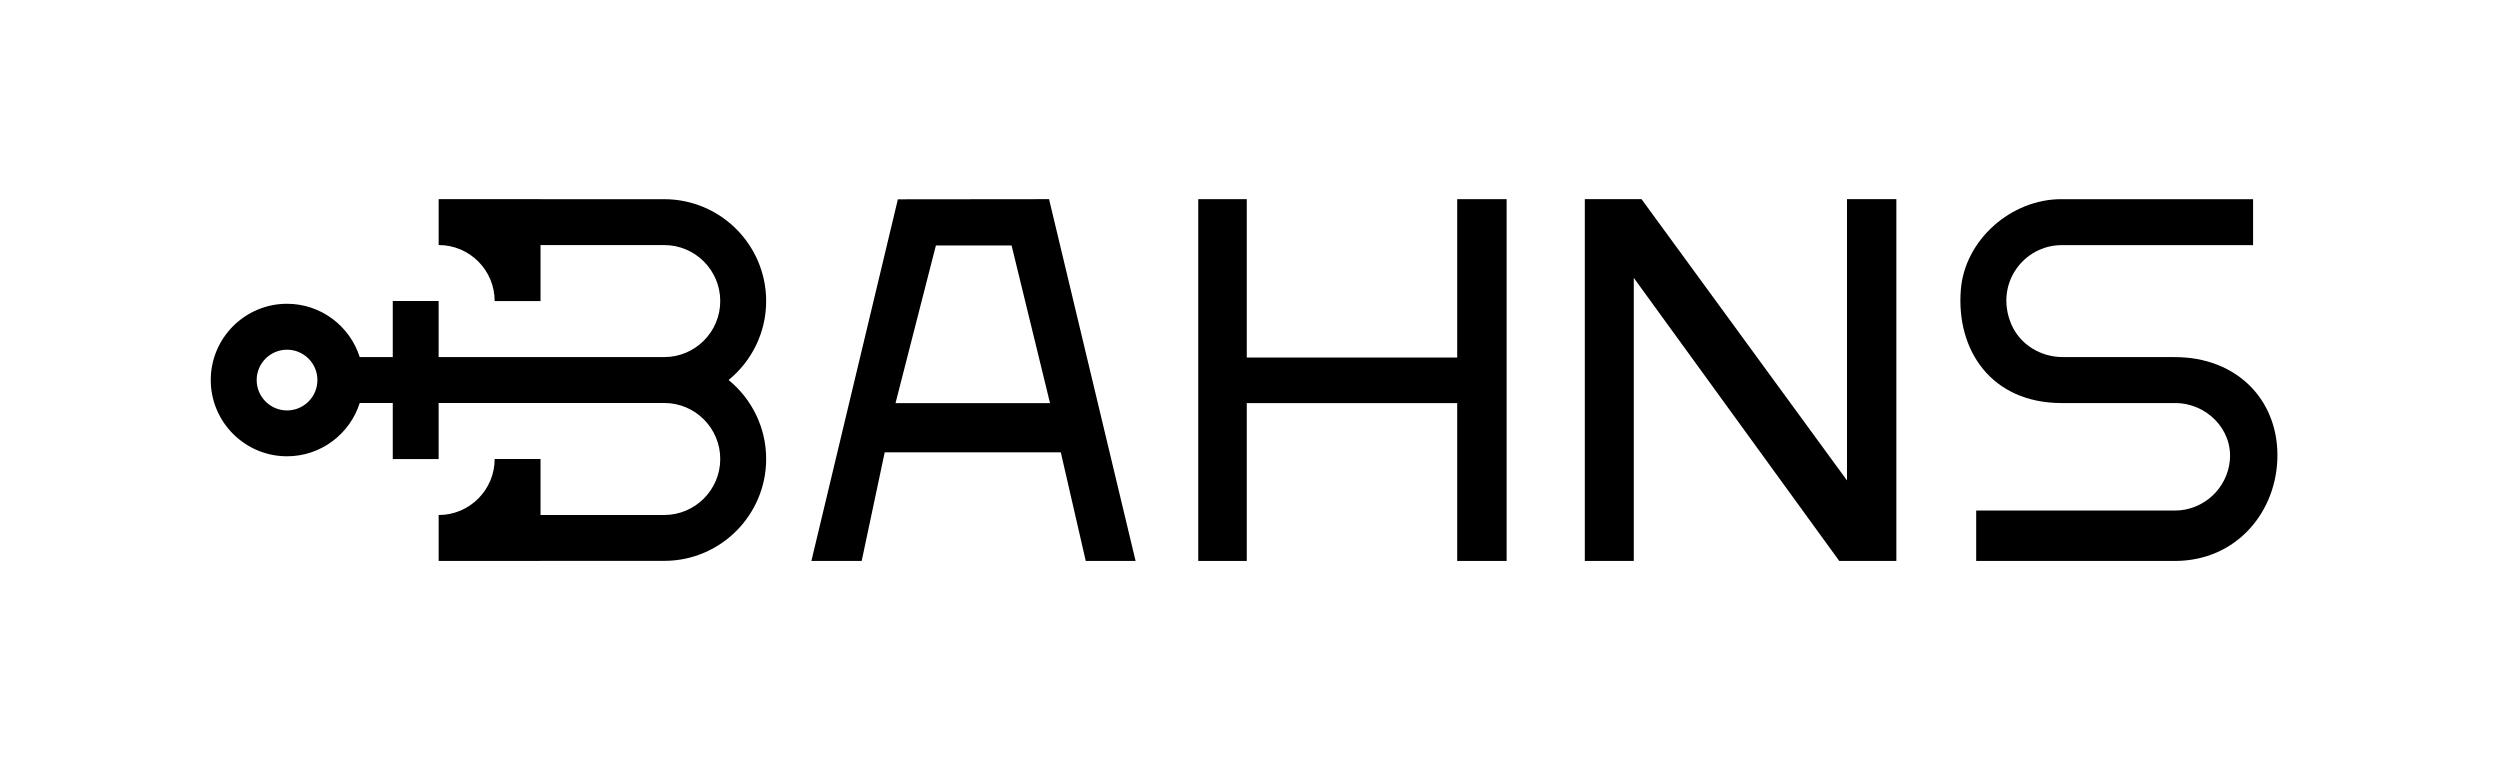
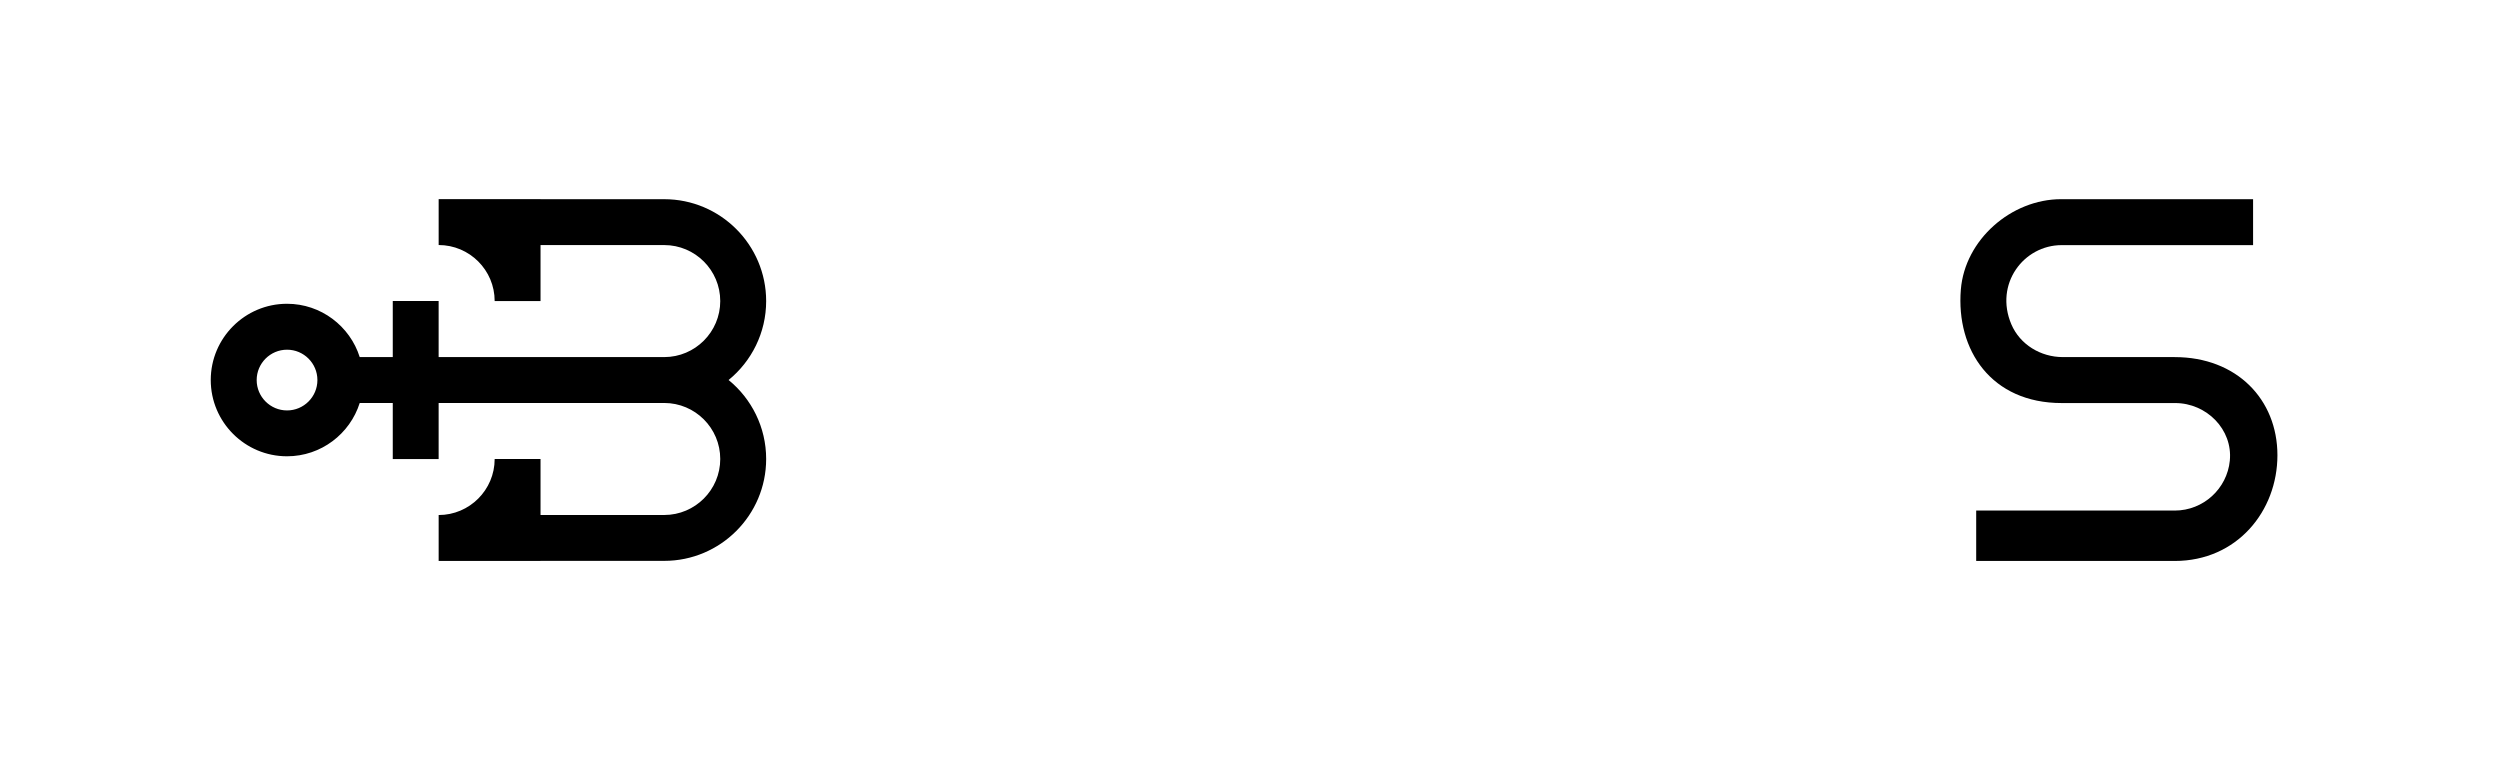
<svg xmlns="http://www.w3.org/2000/svg" id="Layer_1" data-name="Layer 1" viewBox="0 0 1270.36 386.24">
-   <path d="M456.25,101.28l-43.95,183.76h25.56l11.7-55.18h89.48s12.68,55.18,12.68,55.18h25.32l-43.97-183.84-76.83.08ZM455.05,204.84l20.52-80.11h38.46l19.53,80.11h-78.51Z" />
-   <polygon points="740.47 181.68 633.54 181.68 633.54 101.2 608.88 101.2 608.88 285.04 633.54 285.04 633.54 204.84 740.47 204.84 740.47 285.04 765.58 285.04 765.58 101.2 740.47 101.2 740.47 181.68" />
-   <polygon points="938.54 244.13 834.13 101.2 805.31 101.2 805.31 285.04 830.2 285.04 830.2 141.2 934.6 285.04 963.62 285.04 963.62 101.2 938.54 101.2 938.54 244.13" />
  <path d="M1105.08,181.45h-56.9c-11.21,0-21.74-6.35-26.13-16.66-8.69-20.42,6.19-40.23,25.59-40.23h97.21s.04-.02.04-.04v-23.27s-.02-.04-.04-.04h-97.47c-25.4,0-48.95,20.62-50.99,45.94-2.49,30.79,15.49,57.66,51.25,57.66h57.67c15.93,0,29.32,13.41,27.76,29.27-1.39,14.22-13.42,25.36-27.99,25.36h-100.85s-.04.02-.04.04v25.53s.02.04.04.04h100.85c31.67,0,52.18-25.36,52.18-53.74s-20.73-49.85-52.18-49.85Z" />
  <path d="M389.32,153c0-28.55-23.23-51.78-51.78-51.78h-62.86v-.02h-51.78v23.31c15.7,0,28.46,12.77,28.46,28.46h23.31v-28.44h62.86c15.7,0,28.46,12.77,28.46,28.46s-12.77,28.46-28.46,28.46h-114.64v-28.49h-23.31v28.49h-16.79c-4.96-15.69-19.65-27.09-36.95-27.09-21.36,0-38.75,17.38-38.75,38.75s17.38,38.75,38.75,38.75c17.3,0,31.99-11.4,36.95-27.09h16.79v28.49h23.31v-28.49h114.64c15.7,0,28.46,12.77,28.46,28.46s-12.77,28.46-28.46,28.46h-62.86v-28.44h-23.31c0,15.69-12.77,28.46-28.46,28.46v23.31h51.78v-.02h62.86c28.55,0,51.78-23.23,51.78-51.78,0-16.16-7.45-30.62-19.09-40.12,11.64-9.5,19.09-23.96,19.09-40.12ZM145.86,208.56c-8.51,0-15.43-6.92-15.43-15.43s6.92-15.43,15.43-15.43,15.43,6.92,15.43,15.43-6.92,15.43-15.43,15.43Z" />
</svg>